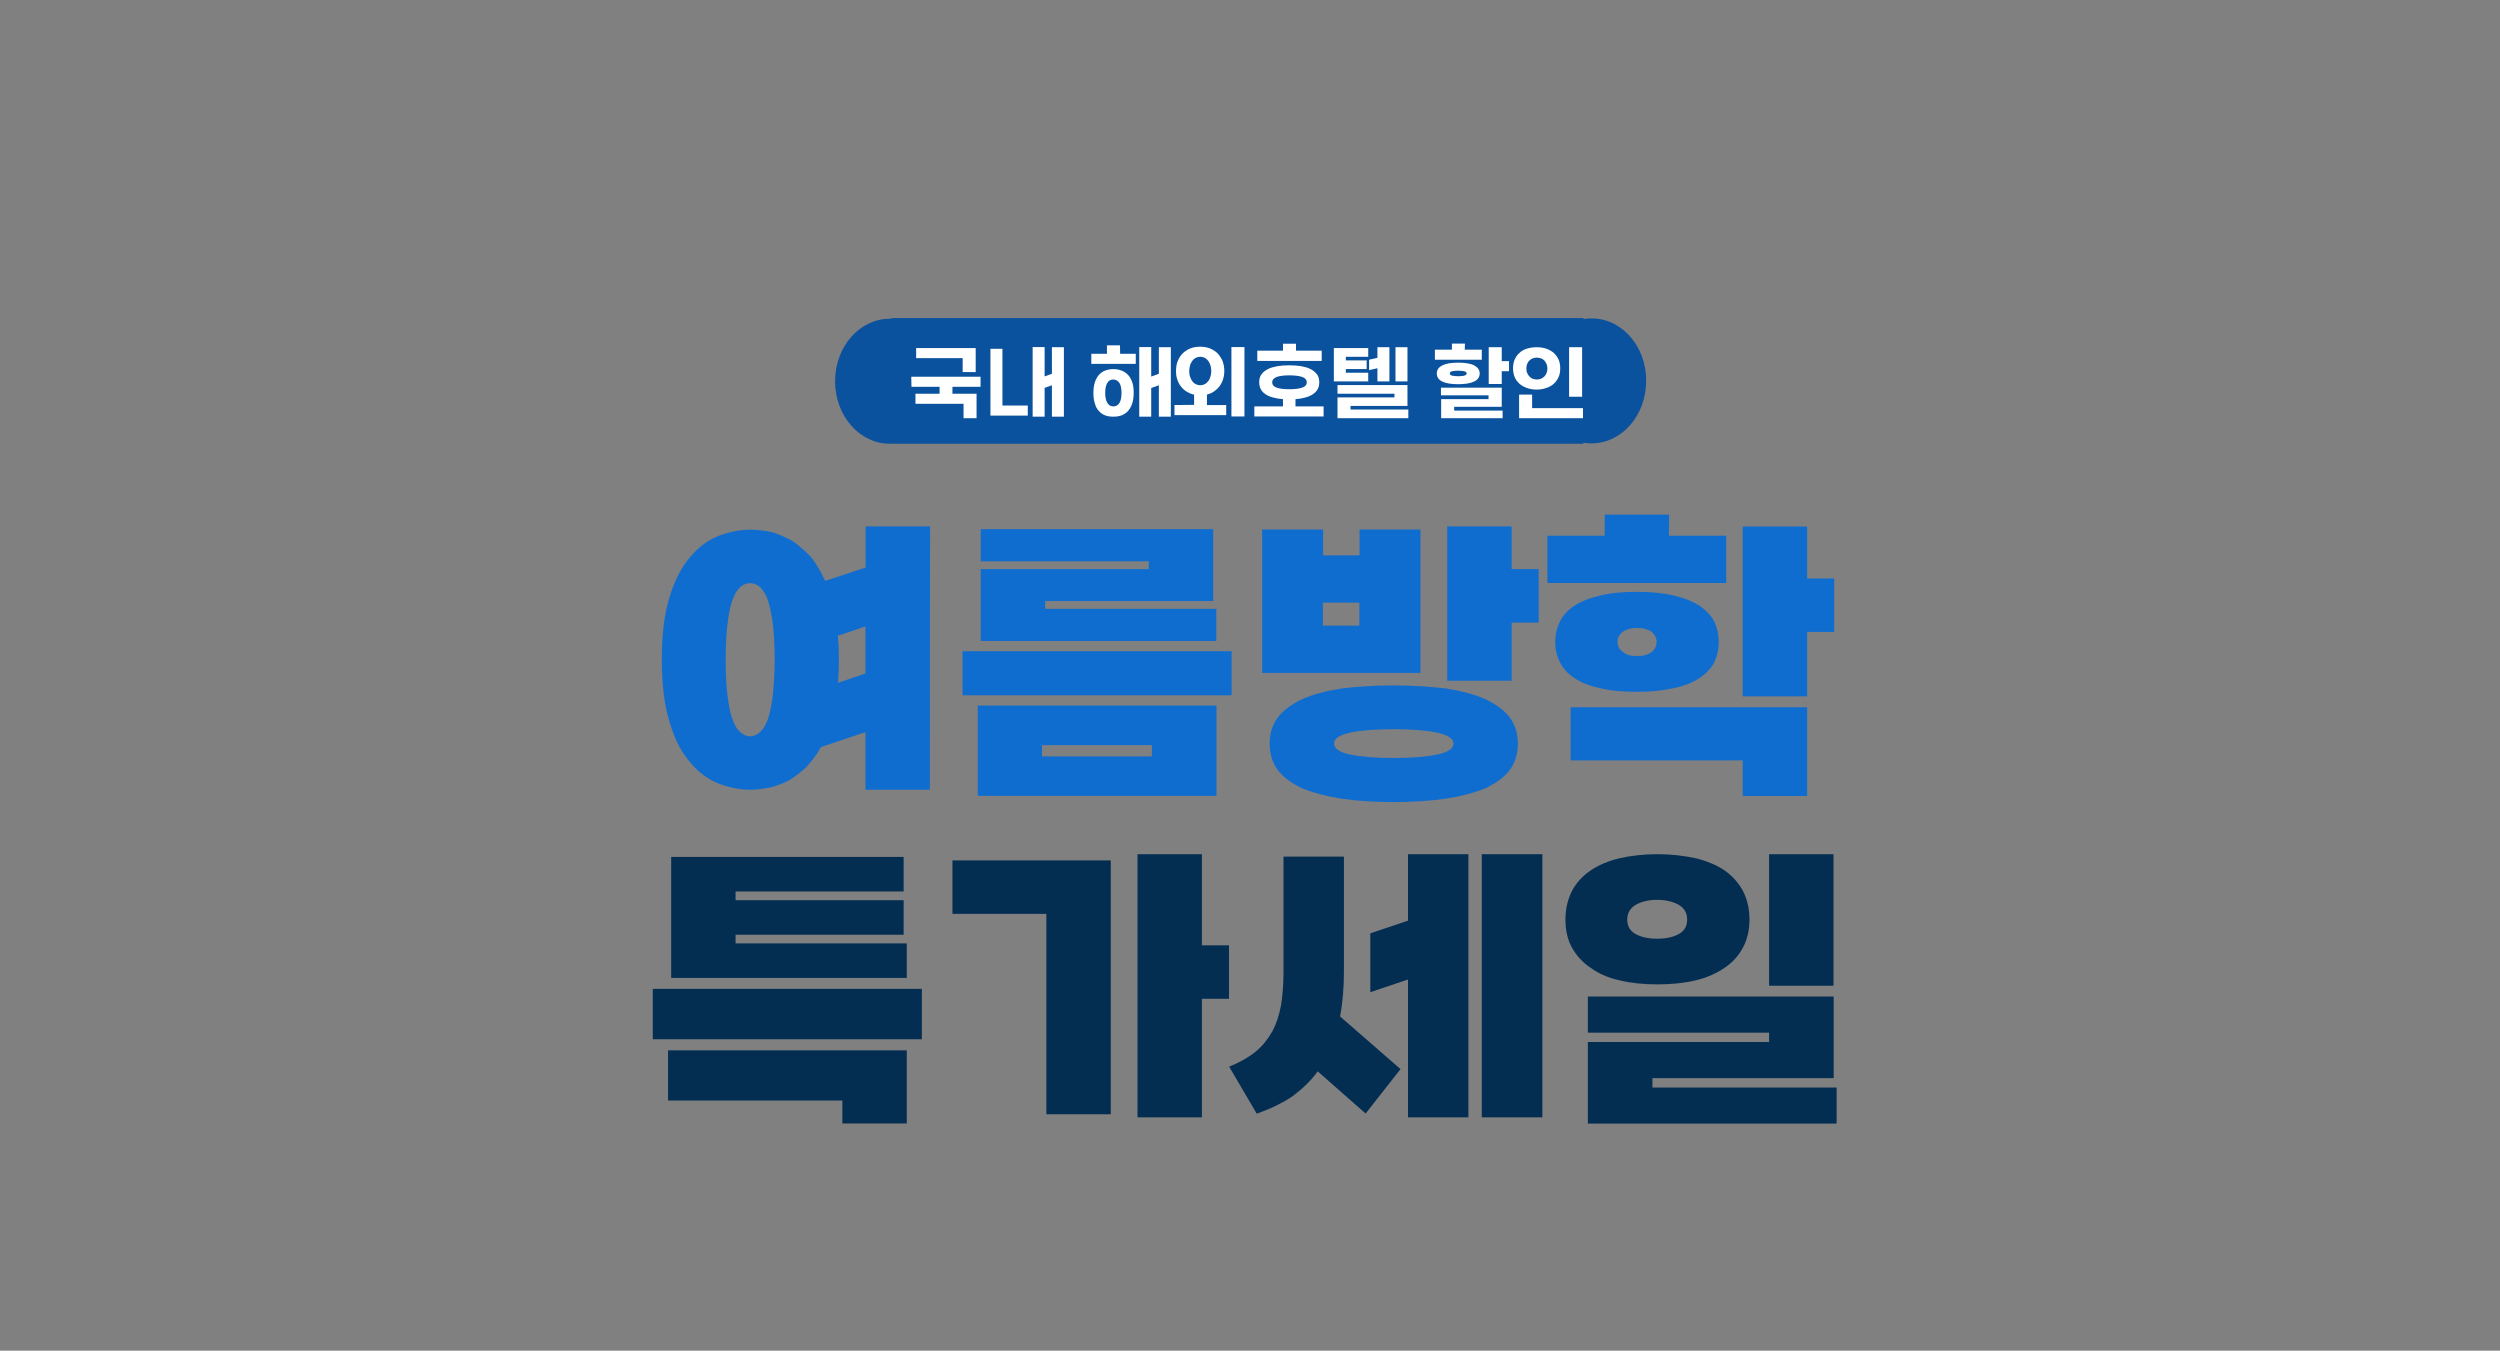
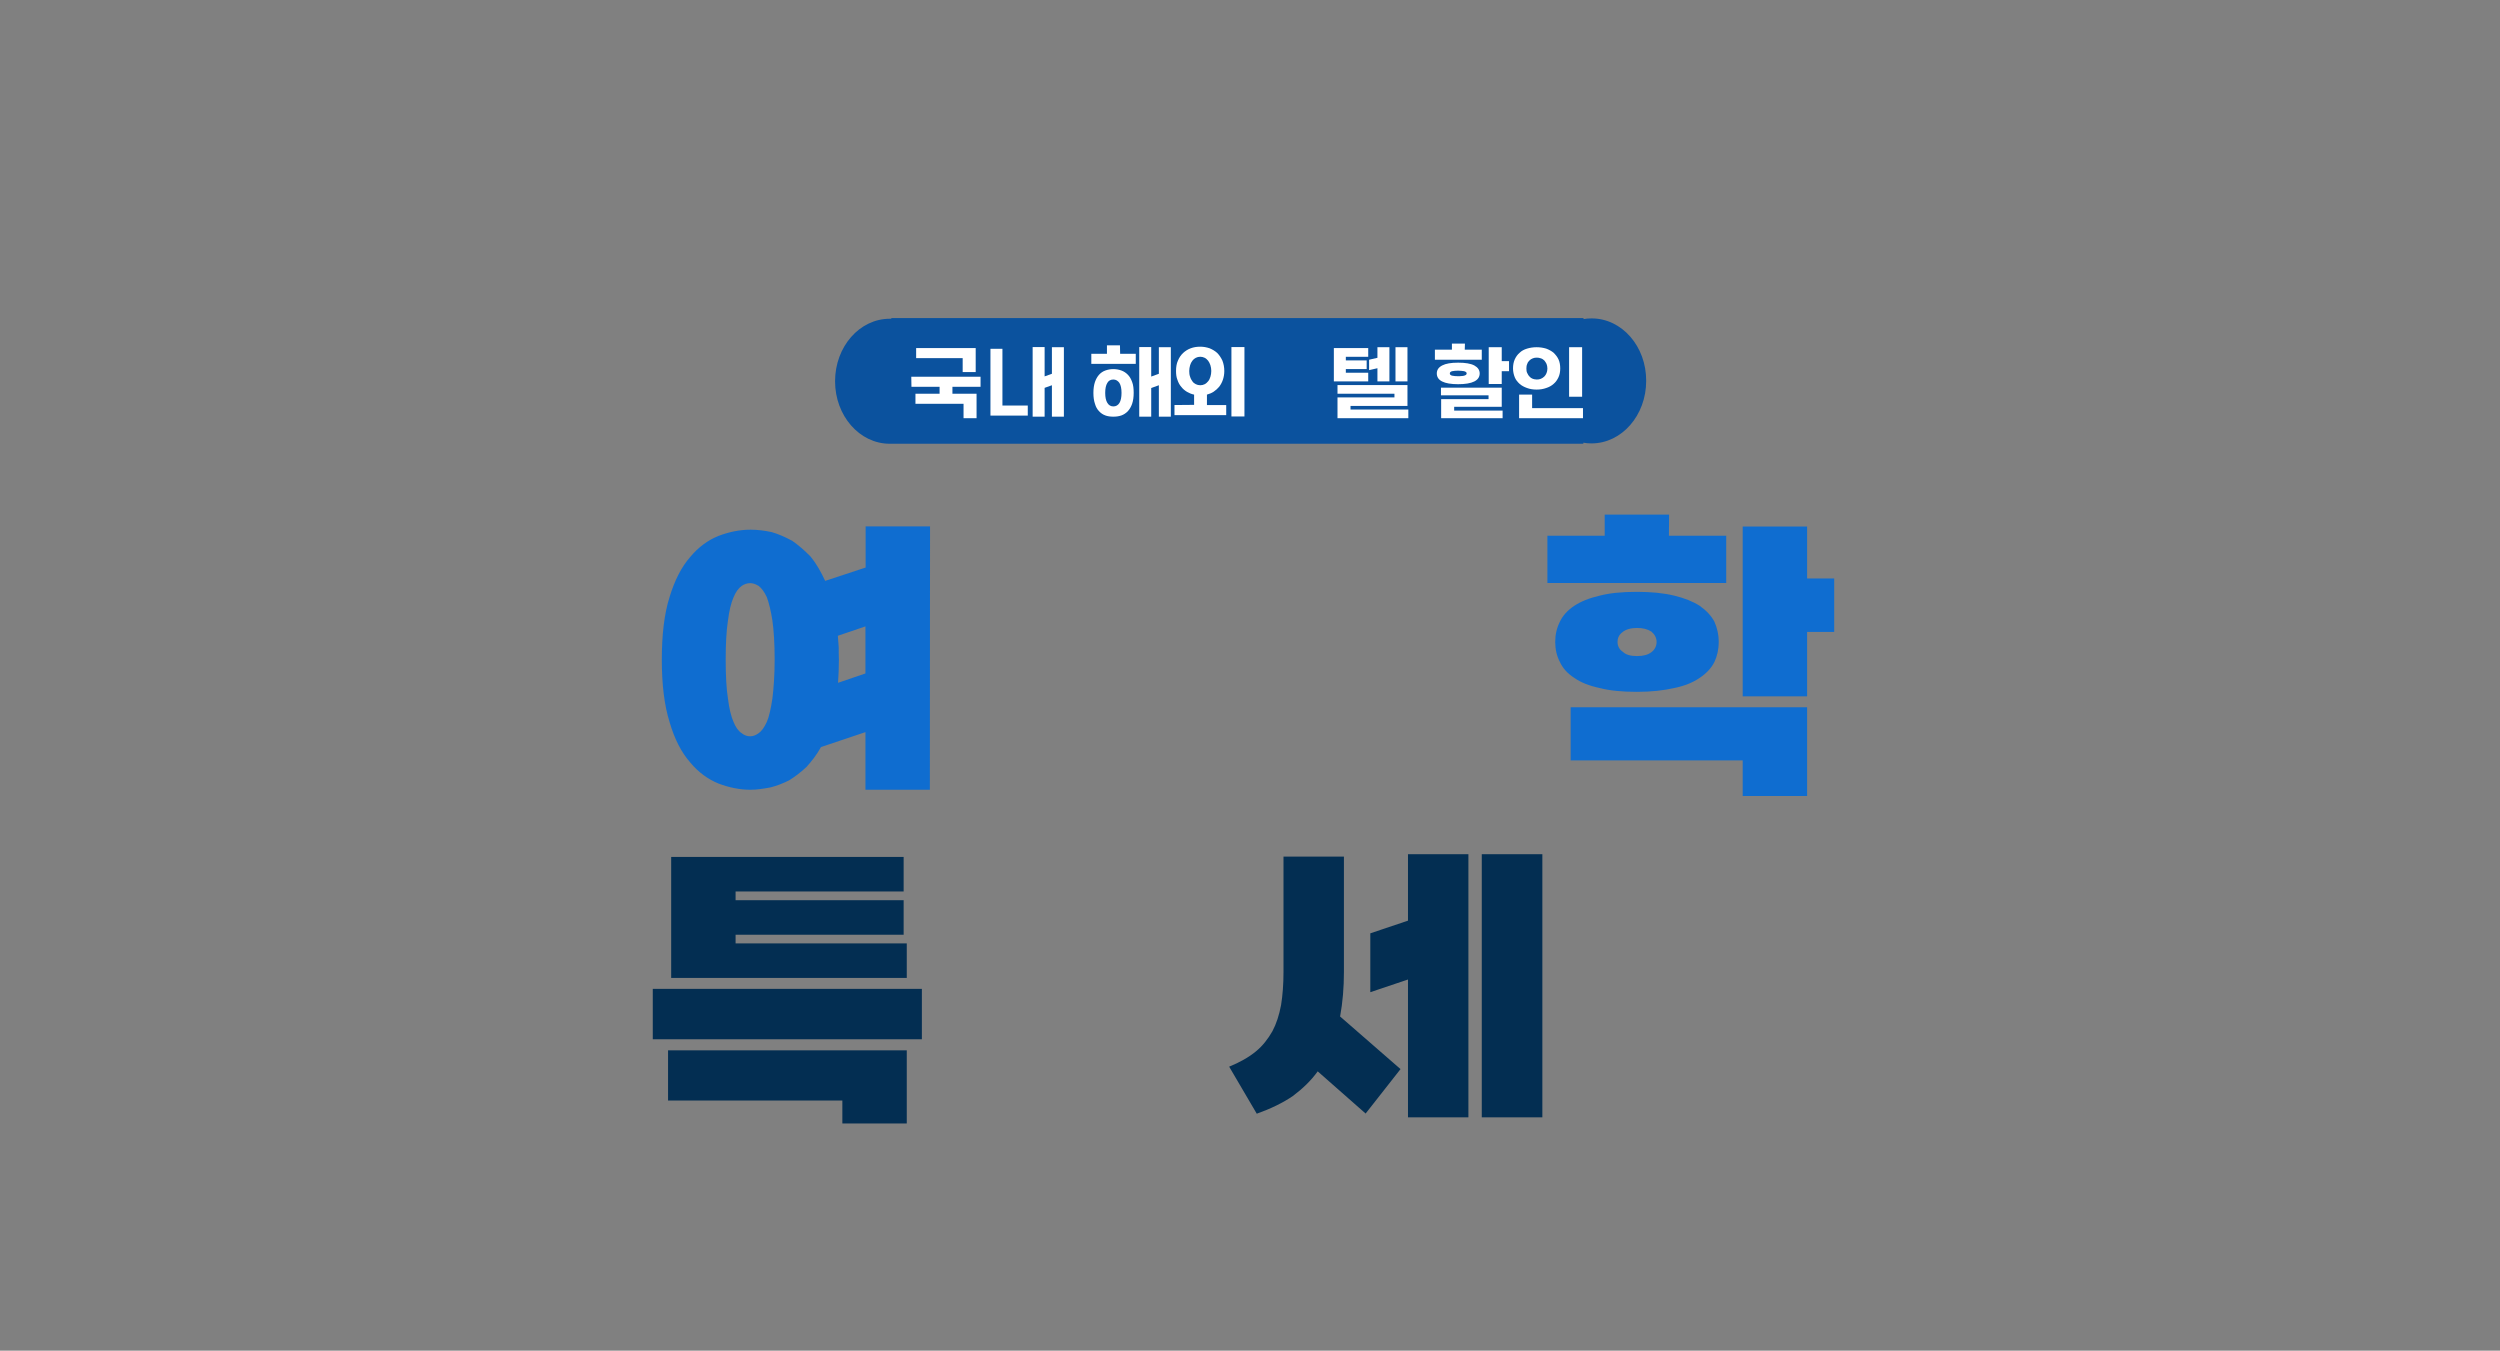
<svg xmlns="http://www.w3.org/2000/svg" version="1.1" id="레이어_1" x="0px" y="0px" width="1440px" height="778px" viewBox="0 0 1440 778" style="enable-background:new 0 0 1440 778;" xml:space="preserve">
  <rect x="0" y="0" width="1440" height="778" fill="#808080" stroke="none" />
  <style type="text/css">
	.st0{fill:none;}
	.st1{fill:#0F6DD0;}
	.st2{fill:#032E52;}
	.st3{fill:#0B529E;}
	.st4{fill:#FFFFFF;}
</style>
  <rect x="475.4" y="173.9" class="st0" width="449.4" height="67.5" />
  <path class="st1" d="M483.2,380c0,4.8-0.2,9.3-0.5,13.3l15.8-5.4v-27.1l-15.9,5.4l0.5,6.6C483,375.3,483.2,377.6,483.2,380z   M418,380c0,9.3,0.4,16.7,1.3,22.4c0.7,5.7,1.8,10.2,3.2,13.4c1.3,3.2,2.9,5.4,4.7,6.5c1.6,1.3,3.2,1.8,5,1.8c1.4,0,3-0.5,4.8-1.8  c1.6-1.1,3.2-3.2,4.7-6.5c1.3-3,2.3-7.5,3.2-13.4c0.7-5.7,1.3-13.3,1.3-22.6c0-9.1-0.5-16.7-1.3-22.4c-0.9-5.7-2-10.2-3.2-13.4  c-1.4-3-3-5.2-4.7-6.5c-1.8-1.1-3.4-1.6-4.8-1.6c-1.8,0-3.4,0.5-5,1.6c-1.8,1.3-3.4,3.4-4.7,6.6c-1.4,3.2-2.5,7.7-3.2,13.4  C418.4,363.3,418,370.8,418,380z M535.6,454.9h-37.1v-33.2l-25.6,8.6c-2.5,4.5-5.4,8.2-8.4,11.5c-3.2,3-6.6,5.6-10,7.7  c-3.6,1.8-7.3,3.2-10.9,4.1c-3.9,0.7-7.7,1.3-11.3,1.3c-6.3,0-12.4-1.3-18.5-3.6c-6.1-2.5-11.6-6.5-16.3-12.2  c-5-5.7-9-13.4-11.8-23.1c-3-9.5-4.5-21.5-4.5-36c0-14.3,1.4-26.5,4.5-36.2c2.9-9.5,6.8-17.2,11.8-22.9c4.7-5.7,10.2-9.7,16.3-12.2  c6.1-2.3,12.2-3.6,18.5-3.6c3.9,0,8.1,0.5,12.2,1.4c3.9,1.1,7.9,2.9,11.8,5c3.6,2.5,7.2,5.6,10.6,9.1c3.2,3.9,5.9,8.6,8.4,14  l23.3-7.7v-23.7h37.1L535.6,454.9L535.6,454.9z" />
-   <path class="st1" d="M600.2,429.2v6.5h63.3v-6.5H600.2z M700.6,458.4H563.2v-52h137.5v52H700.6z M554.4,375.1h155v25.4h-155V375.1z   M661.7,327.8v-4.5h-96.8v-18.5h133.9v41.4H602v4.5h98.6v18.5H564.9v-41.4H661.7z" />
-   <path class="st1" d="M783,360.4v-13.3h-21v13.3H783z M802.8,436.6c10.4,0,18.8-0.7,25.1-2c6.1-1.3,9.3-3.4,9.3-6.3s-3.2-4.8-9.3-6.3  c-6.3-1.3-14.7-2-25.1-2c-10.6,0-19,0.7-25.1,2c-6.3,1.4-9.3,3.4-9.3,6.3s3,5,9.3,6.3C783.8,435.9,792.2,436.6,802.8,436.6z   M870.7,358.6v33.5h-37.1v-88.9h37.1v24.6h15.6v30.8H870.7z M818.2,305v82.6H727V305h35.1v14.9h21V305H818.2z M802.8,462  c-11.5,0-21.5-0.7-30.3-2c-9-1.4-16.3-3.4-22.4-5.9c-6.1-2.9-10.8-6.3-14-10.4c-3.2-4.3-4.8-9.5-4.8-15.4c0-5.7,1.6-10.9,4.8-15.2  c3.2-4.1,7.9-7.5,14-10.4c6.1-2.7,13.4-4.7,22.4-6.1c8.8-1.1,18.8-1.8,30.3-1.8c11.1,0,21.3,0.7,30.3,1.8c8.8,1.4,16.3,3.4,22.4,6.1  c6.1,2.9,10.8,6.3,14,10.4c3.2,4.3,4.8,9.5,4.8,15.2c0,5.9-1.6,11.1-4.8,15.4c-3.2,4.1-7.9,7.5-14,10.4c-6.1,2.5-13.6,4.5-22.4,5.9  C824.1,461.3,813.9,462,802.8,462z" />
  <path class="st1" d="M942.9,361.7c-3.6,0-6.5,0.9-8.2,2.3c-2.2,1.6-3,3.6-3,5.7c0,2.3,0.9,4.3,3,5.7c1.8,1.8,4.7,2.5,8.2,2.5  c3.6,0,6.3-0.7,8.4-2.3c1.8-1.4,2.9-3.4,2.9-5.9c0-2.3-1.1-4.3-3-5.9C949,362.4,946.3,361.7,942.9,361.7z M961.3,308.6h33v27.2h-103  v-27.2h33v-12.2h37.1L961.3,308.6L961.3,308.6z M1040.9,364v37.1h-37.1v-97.8h37.1v29.9h15.6V364H1040.9z M942.9,340.9  c8.2,0,15.4,0.7,21.5,2.2c5.9,1.4,10.8,3.4,14.7,5.9c3.8,2.7,6.6,5.7,8.4,9.1c1.6,3.6,2.5,7.5,2.5,11.6c0,4.3-0.9,8.2-2.5,11.6  c-1.8,3.6-4.7,6.6-8.4,9.1c-3.9,2.7-8.8,4.7-14.7,5.9c-6.1,1.4-13.3,2.2-21.5,2.2c-8.6,0-15.8-0.7-21.5-2.2  c-6.1-1.3-10.9-3.2-14.7-5.9c-3.9-2.5-6.6-5.6-8.2-9.1c-1.8-3.4-2.7-7.3-2.7-11.6c0-4.1,0.9-8.1,2.7-11.6c1.6-3.4,4.3-6.5,8.2-9.1  c3.8-2.5,8.6-4.5,14.7-5.9C927.1,341.6,934.3,340.9,942.9,340.9z M1003.8,458.4V438h-99.1v-30.6h136.2v51.1h-37.1V458.4z" />
  <path class="st2" d="M485.2,647.2v-13.3H384.8V605h137.5v42.1h-37.1V647.2z M376,569.6h155v29H376V569.6z M520.5,513.5h-96.8v5h96.8  v19.9h-96.8v5h98.6v19.9H386.6v-69.7h133.9V513.5z" />
-   <path class="st2" d="M692.3,544.5h15.6v30.8h-15.6v68.3h-37.1V492h37.1V544.5z M602.7,641.8V526.4h-54.1v-30.8h91.2v146.2  L602.7,641.8L602.7,641.8z" />
  <path class="st2" d="M888.4,643.6h-34.9V492h34.9V643.6z M811,643.6v-79.4l-21.7,7.3v-33.9l21.7-7.3V492h34.8v151.6H811z   M774.1,559.9c0,9-0.7,17.4-2.2,25.6l34.8,30.3l-20.1,25.6L759,617.1c-3.9,5.4-8.6,9.9-14.3,14.2c-5.7,3.9-12.7,7.3-20.8,10.2  L708,614.4c6.1-2.5,11.3-5.4,15.4-8.8c3.9-3.2,7-7.2,9.5-11.6c2.3-4.3,3.9-9.3,5-15.1c0.9-5.6,1.4-12,1.4-19.2v-66.3h34.8  L774.1,559.9L774.1,559.9z" />
-   <path class="st2" d="M901.7,529.6c0-6.1,1.3-11.6,3.8-16.5c2.5-4.7,6.1-8.6,10.8-11.8c4.5-3,10-5.4,16.7-7  c6.5-1.4,13.6-2.3,21.7-2.3c7.9,0,15.2,0.9,21.9,2.3c6.5,1.6,12,3.9,16.7,7c4.5,3.2,8.1,7.2,10.6,11.8c2.5,4.8,3.8,10.4,3.8,16.5  c0,6.3-1.3,11.6-3.8,16.3s-6.1,8.6-10.6,11.6c-4.7,3.2-10.2,5.7-16.7,7.2c-6.6,1.6-14,2.3-21.9,2.3c-8.1,0-15.2-0.7-21.7-2.3  c-6.6-1.4-12.2-3.9-16.7-7.2c-4.7-3-8.2-7-10.8-11.6S901.7,535.9,901.7,529.6z M954.5,540.7c5,0,9.3-0.9,12.5-2.7s4.8-4.5,4.8-8.4  c0-3.6-1.6-6.5-4.8-8.4c-3.2-1.8-7.5-2.9-12.5-2.9s-9.1,1.1-12.4,2.9c-3.2,2-4.8,4.8-4.8,8.4c0,3.9,1.6,6.6,4.8,8.4  C945.4,539.8,949.5,540.7,954.5,540.7z M1019,600.2v-5.4H914.6V574h141.6v47H951.8v5.4h106.1v20.8H914.6v-47H1019z M1056.1,492v75.8  H1019V492H1056.1z" />
  <rect x="-48.8" y="1436.6" class="st0" width="1086.7" height="724.5" />
  <path class="st3" d="M916.8,183.4c-1.6,0-3.2,0.1-4.7,0.4v-0.6H513.4v0.4c-0.3,0-0.6,0-0.9,0c-17.4,0-31.5,16.1-31.5,36  s14.1,36,31.5,36c0.3,0,0.6,0,0.9,0l0,0H912V255c1.5,0.3,3.1,0.4,4.7,0.4c17.4,0,31.5-16.1,31.5-36  C948.3,199.5,934.2,183.4,916.8,183.4z" />
  <path class="st4" d="M554.5,206.3h-26.8v-5.8H562v13.8h-7.5V206.3z M524.9,217h39.9v5.8h-16.2v4h13.9v14.1H555v-8.3h-27.7v-5.8h13.9  v-4H525L524.9,217L524.9,217z" />
  <path class="st4" d="M577.4,200.9v32.7H592v5.8h-21.5v-38.5H577.4z M594.8,239.9v-40h6.9v16.9l4.2-1.5V200h6.9v40h-6.9v-18.1  l-4.2,1.5V240h-6.9V239.9z" />
  <path class="st4" d="M636.6,226.3c0,2.5,0.4,4.4,1.2,5.7c0.8,1.4,2,2.1,3.5,2.1s2.7-0.7,3.5-2s1.2-3.3,1.2-5.8s-0.4-4.4-1.2-5.7  c-0.9-1.3-2.1-2-3.5-2c-1.6,0-2.8,0.7-3.5,2C637,221.9,636.6,223.8,636.6,226.3z M645.2,203.8h9v5.8h-25.6v-5.8h9v-4.9h7.5  L645.2,203.8L645.2,203.8z M653,226.3c0,2.5-0.3,4.5-0.9,6.3c-0.6,1.7-1.4,3.1-2.5,4.3c-1.1,1.1-2.3,1.9-3.7,2.4s-3,0.7-4.6,0.7  c-1.7,0-3.3-0.2-4.6-0.7c-1.4-0.5-2.6-1.3-3.6-2.4c-1.1-1.1-1.9-2.5-2.4-4.3c-0.6-1.7-0.9-3.8-0.9-6.3c0-2.4,0.3-4.5,0.9-6.3  c0.6-1.7,1.4-3.1,2.4-4.2c1-1.1,2.2-1.9,3.6-2.4c1.4-0.5,2.9-0.8,4.6-0.8c1.6,0,3.2,0.3,4.6,0.8c1.4,0.5,2.6,1.3,3.7,2.4  c1.1,1.1,1.9,2.5,2.5,4.2C652.8,221.8,653,223.9,653,226.3z M656.2,239.9v-40h6.9v17l4.4-1.6V200h6.9v40h-6.9v-18.1l-4.4,1.6V240  h-6.9V239.9z" />
  <path class="st4" d="M691.4,221.9c0.9,0,1.7-0.2,2.5-0.6c0.8-0.4,1.4-1,2-1.7s1-1.6,1.3-2.6s0.5-2.1,0.5-3.3s-0.2-2.3-0.5-3.3  s-0.8-1.9-1.3-2.6c-0.6-0.7-1.2-1.3-2-1.7s-1.7-0.6-2.5-0.6c-1,0-1.8,0.2-2.6,0.6c-0.8,0.4-1.5,1-2,1.7c-0.6,0.8-1,1.6-1.3,2.6  c-0.3,1.1-0.5,2.2-0.5,3.3c0,1.2,0.1,2.3,0.5,3.3c0.3,1.1,0.8,1.9,1.3,2.6c0.5,0.8,1.2,1.3,2,1.7  C689.6,221.7,690.4,221.9,691.4,221.9z M716.8,239.9h-7.5v-40h7.5V239.9z M687.8,233.2v-5.9c-1.5-0.3-2.9-0.9-4.1-1.6  c-1.3-0.8-2.4-1.7-3.3-2.9c-1-1.1-1.7-2.5-2.2-4c-0.6-1.5-0.8-3.2-0.8-5.1c0-2.2,0.3-4.3,1.1-6c0.7-1.7,1.7-3.2,3-4.4  c1.2-1.1,2.7-2.1,4.4-2.7c1.6-0.6,3.4-0.9,5.4-0.9c1.9,0,3.6,0.3,5.4,0.9c1.7,0.7,3.2,1.6,4.4,2.7c1.2,1.2,2.2,2.7,3,4.4  c0.7,1.8,1.1,3.8,1.1,6c0,1.8-0.3,3.5-0.8,5s-1.2,2.8-2.1,4c-0.9,1.1-2,2.1-3.2,2.9c-1.2,0.8-2.5,1.3-3.9,1.7v6h11.1v5.8h-29.8v-5.8  L687.8,233.2L687.8,233.2z" />
-   <path class="st4" d="M732.8,220.2c0,1.5,0.9,2.5,2.6,3.1c1.7,0.6,4.2,0.9,7.3,0.9c3,0,5.5-0.3,7.3-0.9c1.8-0.6,2.7-1.6,2.7-3.1  c0-1.4-0.9-2.5-2.7-3.1s-4.3-0.9-7.3-0.9c-3.1,0-5.5,0.3-7.3,0.9C733.7,217.8,732.8,218.8,732.8,220.2z M761.3,207.9h-37.1V202H739  v-4h7.5v4h14.8V207.9z M725.3,220.2c0-1.8,0.4-3.4,1.3-4.6c0.9-1.2,2.1-2.2,3.7-3c1.5-0.8,3.4-1.3,5.5-1.7c2.1-0.3,4.4-0.5,6.8-0.5  c2.4,0,4.7,0.2,6.8,0.5c2.1,0.4,4,0.9,5.5,1.7s2.8,1.8,3.7,3s1.3,2.8,1.3,4.6c0,1.6-0.3,3-1,4.1c-0.7,1.2-1.7,2.2-2.9,2.9  c-1.2,0.8-2.7,1.4-4.3,1.8c-1.7,0.5-3.5,0.8-5.5,0.9v4.2h16.2v5.8h-39.9v-5.8H739v-4.2c-2-0.1-3.8-0.4-5.5-0.9  c-1.7-0.4-3.2-1-4.4-1.8s-2.2-1.7-2.8-2.9C725.7,223.2,725.3,221.9,725.3,220.2z" />
  <path class="st4" d="M810.7,219.7h-6.9V200h6.9V219.7z M793.4,219.7v-7.6l-4.8,1.1v-6l4.8-1.1V200h6.9v19.7H793.4z M775.2,205.4v2.2  h12v5h-12v2.1h12.9v5h-19.8v-19.2h19.8v5h-12.9V205.4z M803.2,228.9v-2.1h-32.8v-5h40.3v12h-32.8v2.1h33.3v5h-40.8v-12H803.2z" />
  <path class="st4" d="M839.9,213.5c-1.3,0-2.5,0.1-3.4,0.3c-1,0.2-1.4,0.7-1.4,1.3s0.4,1.1,1.4,1.3c0.9,0.2,2.1,0.3,3.4,0.3  c0.6,0,1.2,0,1.9-0.1c0.6,0,1.1-0.1,1.5-0.2c0.4-0.1,0.8-0.3,1.1-0.5c0.2-0.2,0.4-0.4,0.4-0.8c0-0.3-0.1-0.6-0.4-0.8  c-0.3-0.2-0.7-0.4-1.1-0.5c-0.5-0.1-1-0.1-1.6-0.2C841.1,213.6,840.5,213.5,839.9,213.5z M865,213.8v7.4h-7.5V200h7.5v8h4.2v5.8H865  z M843.7,201.4h9.8v5.8h-27v-5.8h9.8v-3.5h7.5L843.7,201.4L843.7,201.4z M839.9,208.9c4.1,0,7.2,0.5,9.3,1.6c2,1.1,3.1,2.6,3.1,4.6  c0,4.1-4.2,6.2-12.4,6.2s-12.3-2.1-12.3-6.2c0-2,1-3.5,3.1-4.6C832.8,209.4,835.8,208.9,839.9,208.9z M857.4,229.9v-2.2H830v-4.4h35  v11h-27.4v2.2h27.9v4.4h-35.4v-11H857.4z" />
  <path class="st4" d="M885.2,218.6c0.8,0,1.6-0.1,2.3-0.4c0.7-0.3,1.4-0.7,2-1.3c0.5-0.5,1-1.2,1.3-2s0.5-1.6,0.5-2.6  s-0.2-1.9-0.5-2.7c-0.4-0.8-0.8-1.4-1.3-2c-0.6-0.5-1.2-1-2-1.2c-0.8-0.3-1.6-0.4-2.3-0.4c-0.9,0-1.6,0.1-2.3,0.4  c-0.8,0.3-1.4,0.7-1.9,1.2c-0.6,0.6-1.1,1.2-1.3,2c-0.4,0.8-0.5,1.7-0.5,2.7s0.1,1.9,0.5,2.6c0.3,0.8,0.8,1.5,1.3,2  c0.5,0.6,1.1,1,1.9,1.3C883.5,218.4,884.3,218.6,885.2,218.6z M871.5,212.2c0-1.9,0.3-3.6,1-5.2c0.7-1.5,1.6-2.8,2.8-3.8  c1.1-1.1,2.6-1.9,4.3-2.4c1.6-0.5,3.5-0.8,5.5-0.8s3.8,0.3,5.5,0.8c1.6,0.6,3.1,1.4,4.3,2.4c1.1,1.1,2.1,2.3,2.8,3.8s1,3.3,1,5.2  s-0.3,3.6-1,5.1s-1.6,2.8-2.8,3.8c-1.2,1.1-2.7,1.9-4.3,2.4c-1.7,0.6-3.5,0.9-5.5,0.9s-3.9-0.3-5.5-0.9c-1.7-0.6-3.2-1.4-4.3-2.4  c-1.2-1.1-2.2-2.3-2.8-3.8S871.5,214.1,871.5,212.2z M882.5,227.3v7.8h29.3v5.8H875v-13.6H882.5z M911.3,200v28.5h-7.5V200H911.3z" />
</svg>